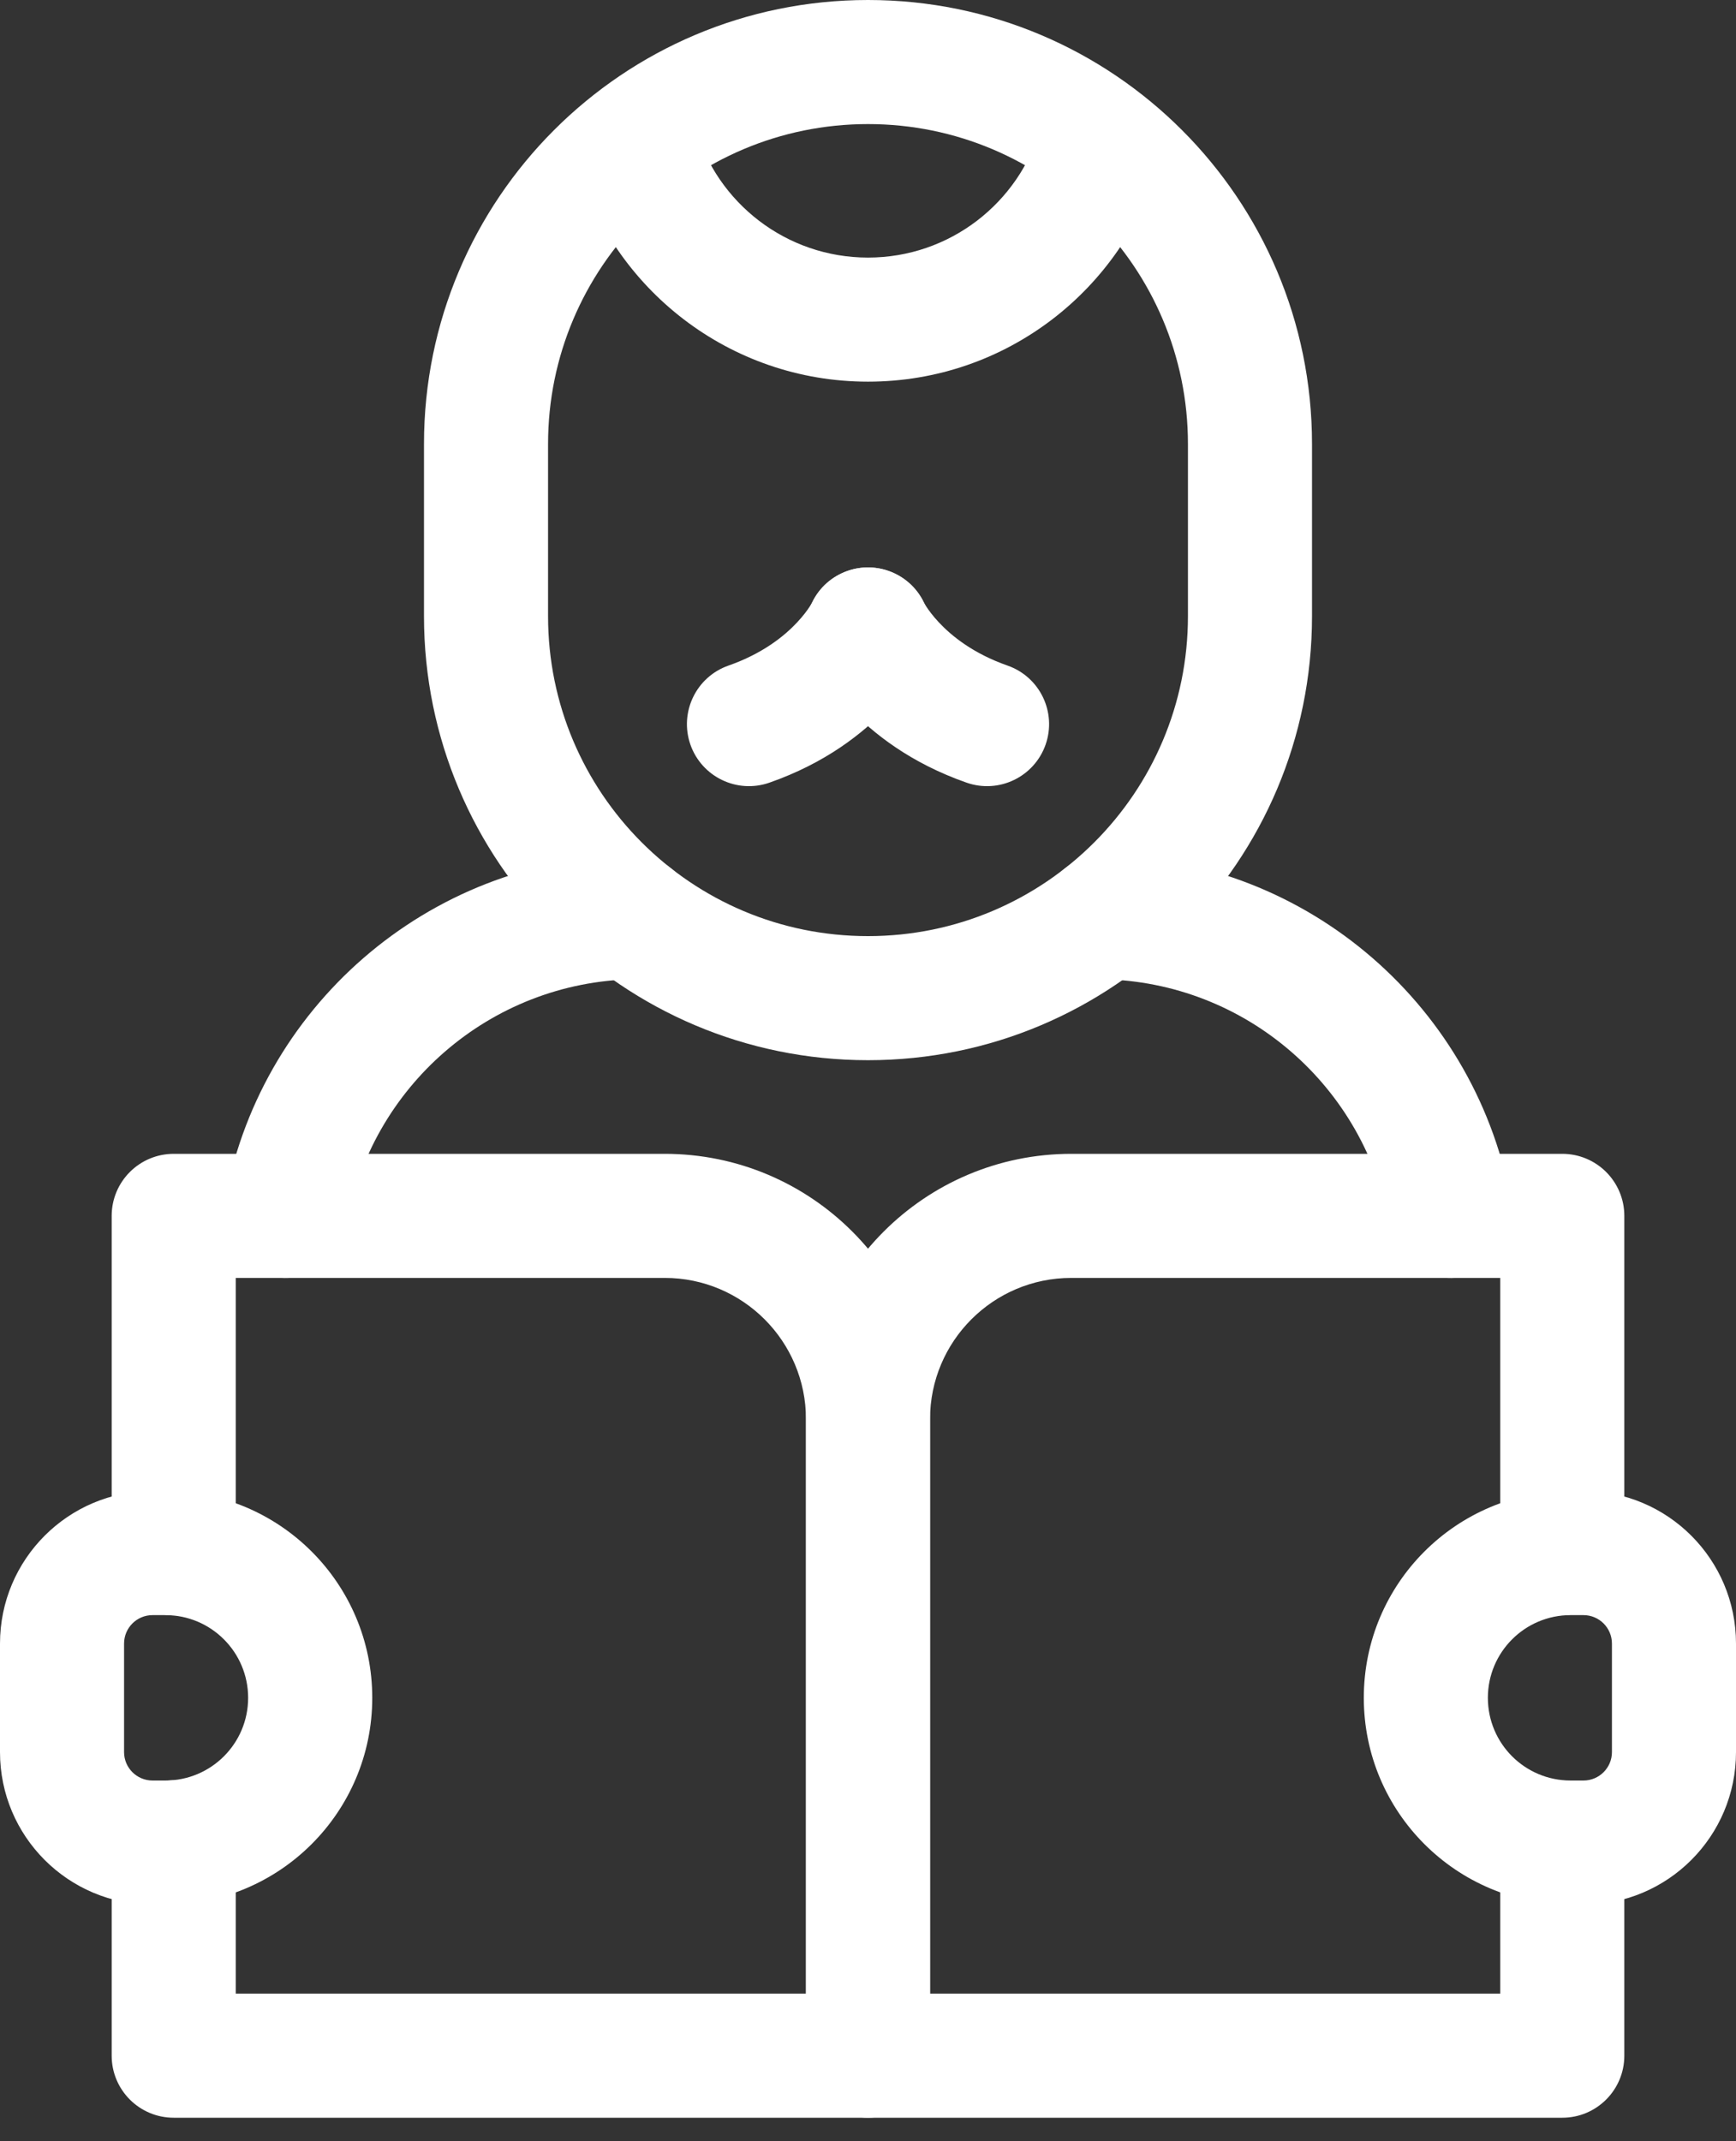
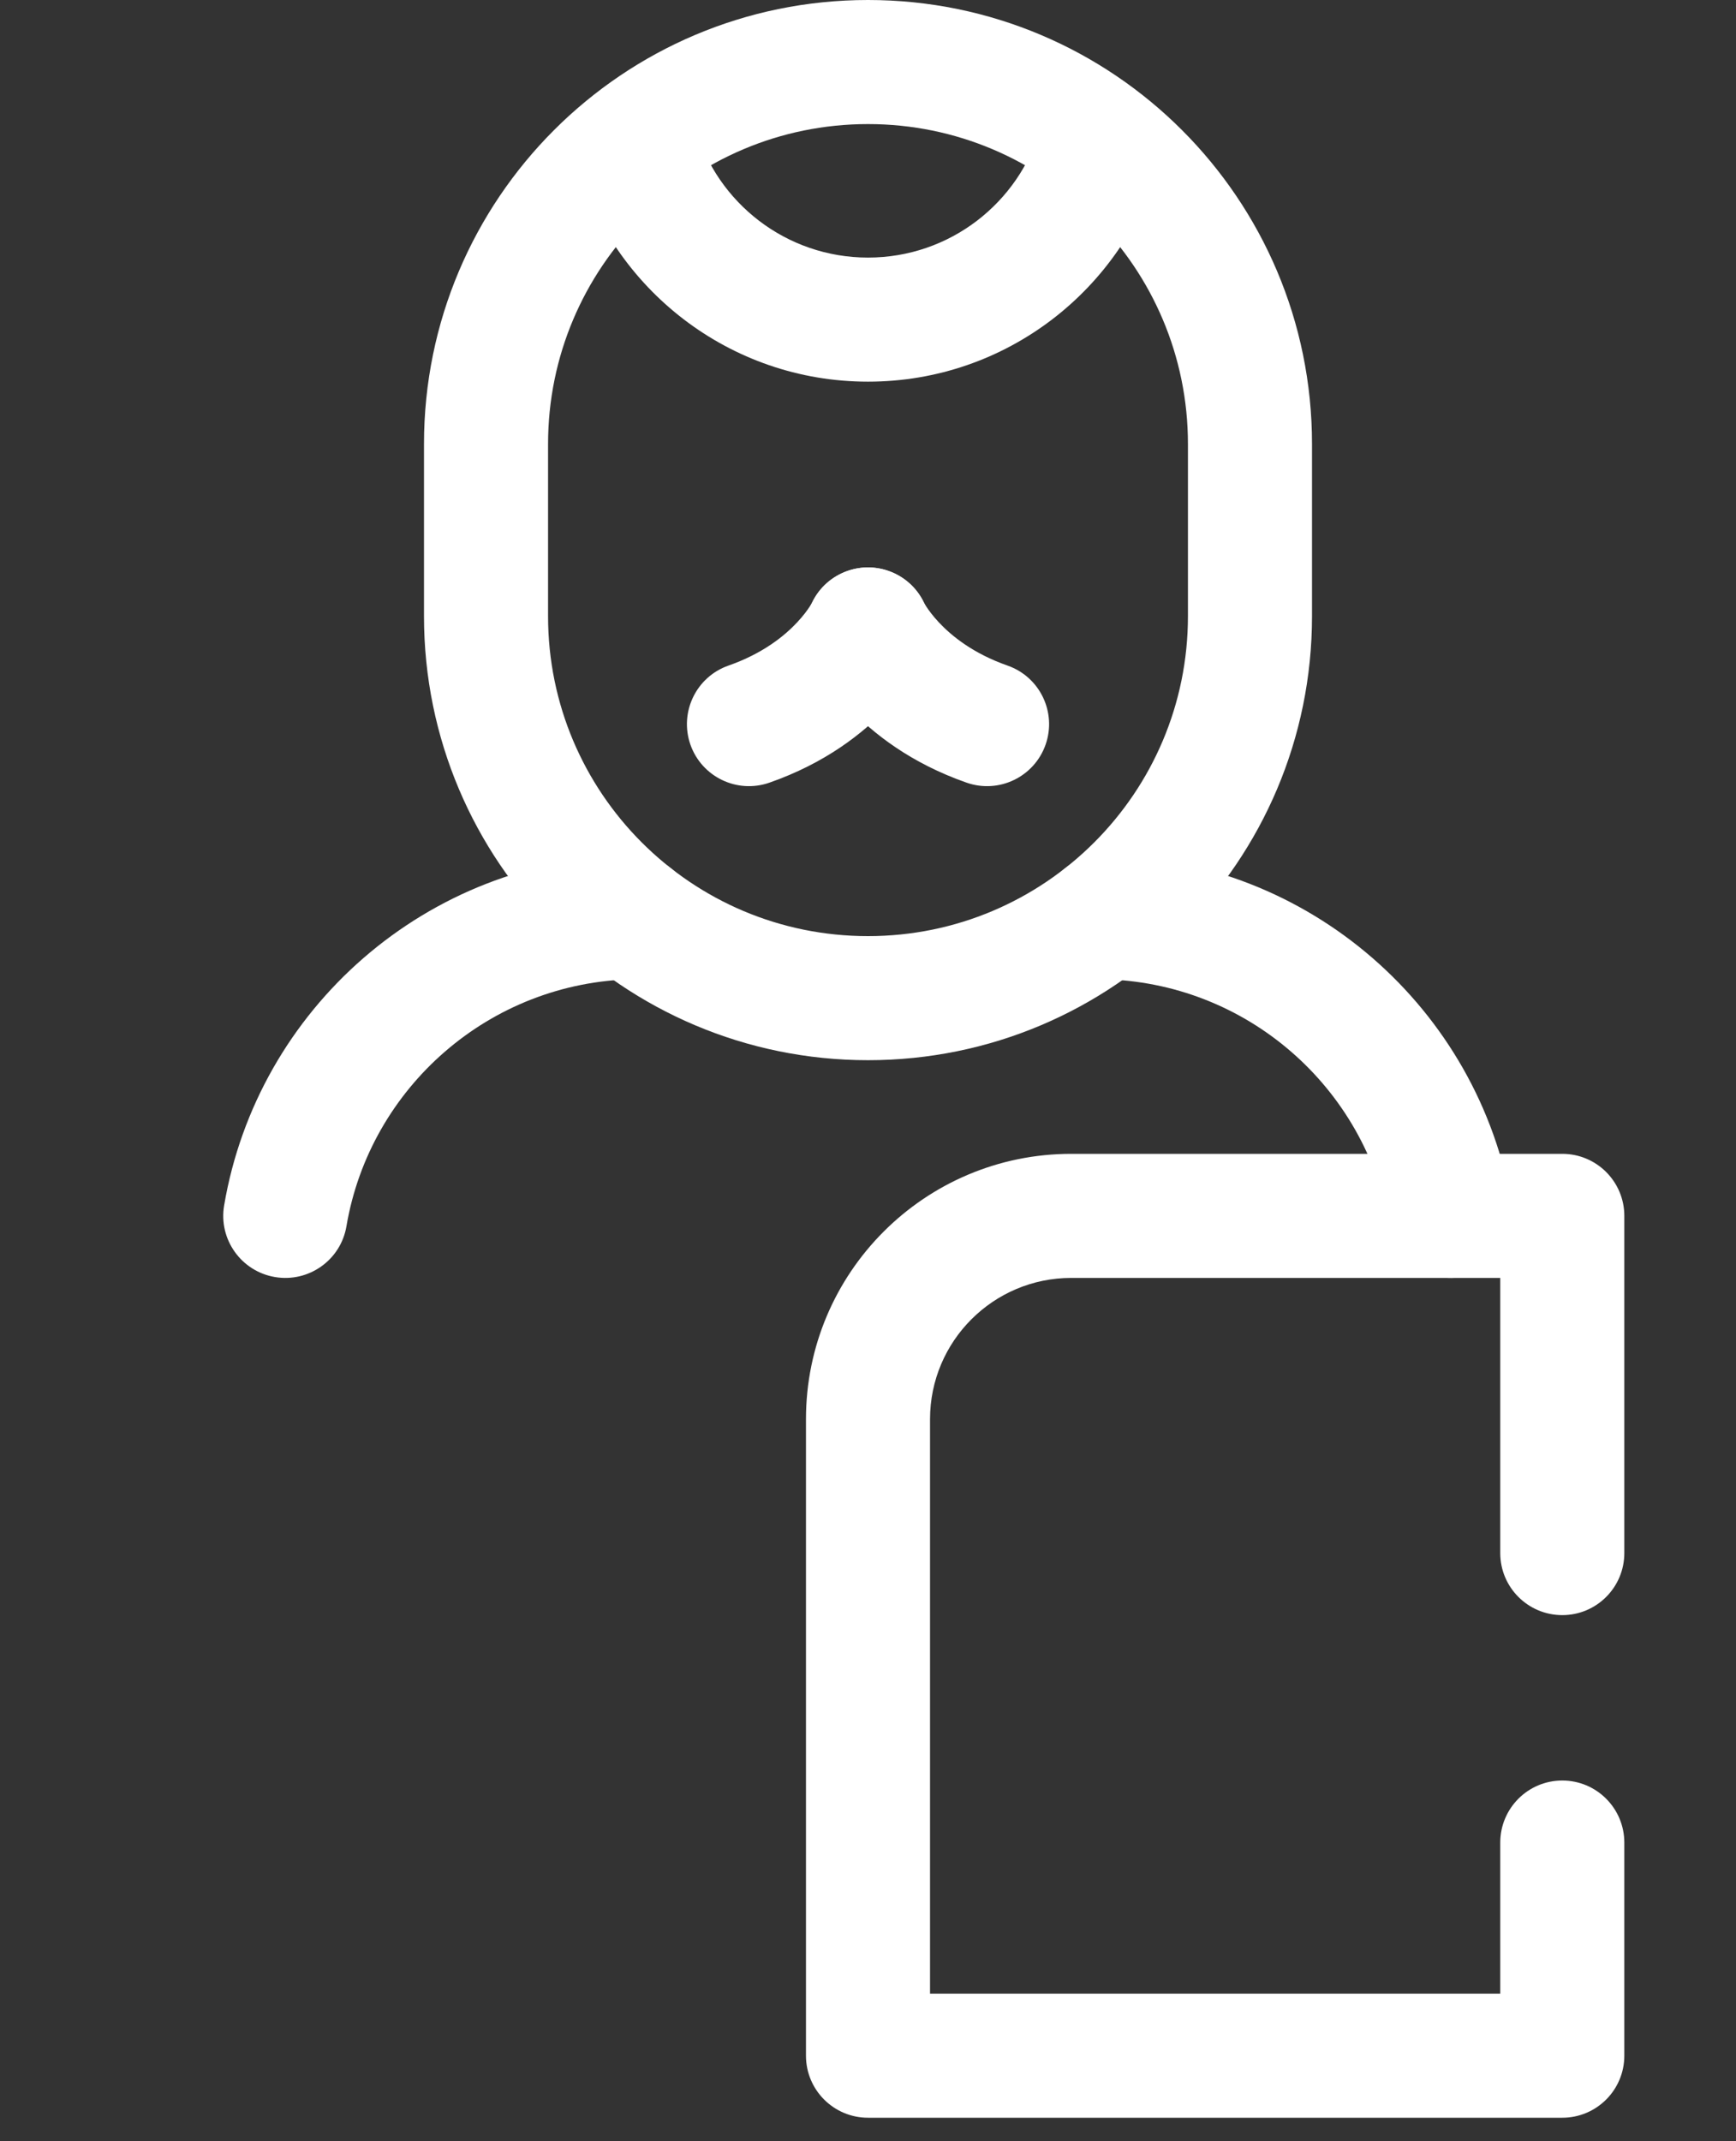
<svg xmlns="http://www.w3.org/2000/svg" width="30" height="37" viewBox="0 0 30 37" fill="none">
  <rect x="0" y="0" width="30" height="37" fill="#333333" stroke="none" />
  <path fill-rule="evenodd" clip-rule="evenodd" d="M18.513 22.082C17.166 22.082 16.072 23.175 16.072 24.524V34.45H25.926V31.84C25.926 31.247 26.406 30.767 26.998 30.767C27.59 30.767 28.07 31.247 28.07 31.84V35.522C28.07 36.114 27.59 36.594 26.998 36.594H15C14.408 36.594 13.928 36.114 13.928 35.522V24.524C13.928 21.992 15.981 19.938 18.513 19.938H26.998C27.59 19.938 28.07 20.418 28.07 21.01V26.837C28.07 27.429 27.59 27.909 26.998 27.909C26.406 27.909 25.926 27.429 25.926 26.837V22.082H18.513Z" fill="white" />
-   <path fill-rule="evenodd" clip-rule="evenodd" d="M1.93 21.01C1.93 20.418 2.41 19.938 3.002 19.938H11.487C14.02 19.938 16.072 21.992 16.072 24.524V35.522C16.072 36.114 15.592 36.594 15 36.594H3.002C2.41 36.594 1.93 36.114 1.93 35.522V31.835C1.93 31.243 2.41 30.763 3.002 30.763C3.594 30.763 4.074 31.243 4.074 31.835V34.45H13.928V24.524C13.928 23.175 12.834 22.082 11.487 22.082H4.074V26.841C4.074 27.433 3.594 27.913 3.002 27.913C2.41 27.913 1.93 27.433 1.93 26.841V21.01Z" fill="white" />
-   <path fill-rule="evenodd" clip-rule="evenodd" d="M27.141 27.909C26.352 27.909 25.712 28.549 25.712 29.338C25.712 30.128 26.352 30.767 27.141 30.767H27.364C27.636 30.767 27.856 30.547 27.856 30.276V28.401C27.856 28.129 27.636 27.909 27.364 27.909H27.141ZM23.568 29.338C23.568 27.364 25.168 25.764 27.141 25.764H27.364C28.82 25.764 30 26.945 30 28.401V30.276C30 31.732 28.82 32.912 27.364 32.912H27.141C25.168 32.912 23.568 31.312 23.568 29.338Z" fill="white" />
-   <path fill-rule="evenodd" clip-rule="evenodd" d="M0 28.401C0 26.945 1.18 25.764 2.636 25.764H2.859C4.833 25.764 6.433 27.364 6.433 29.338C6.433 31.312 4.833 32.912 2.859 32.912H2.636C1.18 32.912 0 31.732 0 30.276V28.401ZM2.636 27.909C2.364 27.909 2.144 28.129 2.144 28.401V30.276C2.144 30.547 2.364 30.767 2.636 30.767H2.859C3.648 30.767 4.288 30.128 4.288 29.338C4.288 28.549 3.648 27.909 2.859 27.909H2.636Z" fill="white" />
  <path fill-rule="evenodd" clip-rule="evenodd" d="M12.007 15.83C12.018 16.422 11.547 16.91 10.955 16.921C8.457 16.966 6.392 18.796 5.987 21.189C5.889 21.773 5.335 22.166 4.751 22.067C4.168 21.968 3.774 21.415 3.873 20.831C4.448 17.436 7.372 14.841 10.916 14.777C11.508 14.767 11.997 15.238 12.007 15.83Z" fill="white" />
  <path fill-rule="evenodd" clip-rule="evenodd" d="M17.993 15.83C18.003 15.238 18.492 14.767 19.084 14.777C22.628 14.841 25.552 17.436 26.127 20.831C26.226 21.415 25.832 21.968 25.249 22.067C24.665 22.166 24.111 21.773 24.013 21.189C23.608 18.796 21.543 16.966 19.045 16.921C18.453 16.91 17.982 16.422 17.993 15.83Z" fill="white" />
  <path fill-rule="evenodd" clip-rule="evenodd" d="M15 2.144C11.947 2.144 9.471 4.62 9.471 7.673V10.647C9.471 12.174 10.089 13.555 11.09 14.557C12.093 15.559 13.473 16.176 15 16.176C18.053 16.176 20.529 13.701 20.529 10.647V7.673C20.529 4.62 18.053 2.144 15 2.144ZM7.327 7.673C7.327 3.436 10.763 0 15 0C19.238 0 22.673 3.436 22.673 7.673V10.647C22.673 14.885 19.238 18.32 15 18.32C12.881 18.32 10.962 17.46 9.574 16.073L9.574 16.073C8.187 14.686 7.327 12.765 7.327 10.647V7.673Z" fill="white" />
  <path fill-rule="evenodd" clip-rule="evenodd" d="M15.448 9.903C15.986 10.15 16.221 10.787 15.974 11.325L15 10.877C15.974 11.325 15.974 11.325 15.974 11.326L15.973 11.327L15.972 11.329L15.97 11.333C15.969 11.336 15.967 11.34 15.966 11.343C15.962 11.351 15.958 11.359 15.953 11.368C15.944 11.387 15.932 11.41 15.918 11.436C15.889 11.489 15.85 11.557 15.799 11.636C15.697 11.795 15.546 12.001 15.337 12.224C14.915 12.674 14.259 13.188 13.297 13.524C12.738 13.72 12.127 13.425 11.931 12.867C11.736 12.308 12.03 11.696 12.589 11.501C13.183 11.293 13.556 10.989 13.773 10.757C13.883 10.64 13.956 10.539 13.996 10.476C14.016 10.445 14.028 10.423 14.033 10.414C14.033 10.414 14.034 10.413 14.034 10.412C14.287 9.887 14.915 9.659 15.448 9.903Z" fill="white" />
  <path fill-rule="evenodd" clip-rule="evenodd" d="M15.966 10.412C15.713 9.887 15.085 9.659 14.553 9.903C14.014 10.15 13.779 10.787 14.026 11.325L15 10.877C14.026 11.325 14.026 11.325 14.026 11.326L14.027 11.327L14.028 11.329L14.03 11.333C14.031 11.336 14.033 11.34 14.034 11.343C14.038 11.351 14.042 11.359 14.047 11.368C14.056 11.387 14.068 11.41 14.082 11.436C14.111 11.489 14.15 11.557 14.201 11.636C14.303 11.795 14.454 12.001 14.663 12.224C15.085 12.674 15.742 13.188 16.703 13.524C17.262 13.72 17.873 13.425 18.069 12.867C18.265 12.308 17.97 11.696 17.411 11.501C16.817 11.293 16.445 10.989 16.227 10.757C16.117 10.64 16.045 10.539 16.004 10.476C15.984 10.445 15.972 10.423 15.967 10.414C15.967 10.414 15.966 10.413 15.966 10.412Z" fill="white" />
  <path fill-rule="evenodd" clip-rule="evenodd" d="M10.691 1.473C11.261 1.31 11.854 1.638 12.018 2.208C12.39 3.504 13.586 4.451 15 4.451C16.414 4.451 17.61 3.504 17.982 2.208C18.146 1.638 18.74 1.31 19.309 1.473C19.878 1.637 20.206 2.231 20.043 2.8C19.413 4.99 17.395 6.595 15 6.595C12.605 6.595 10.587 4.99 9.957 2.8C9.794 2.231 10.122 1.637 10.691 1.473Z" fill="white" />
</svg>